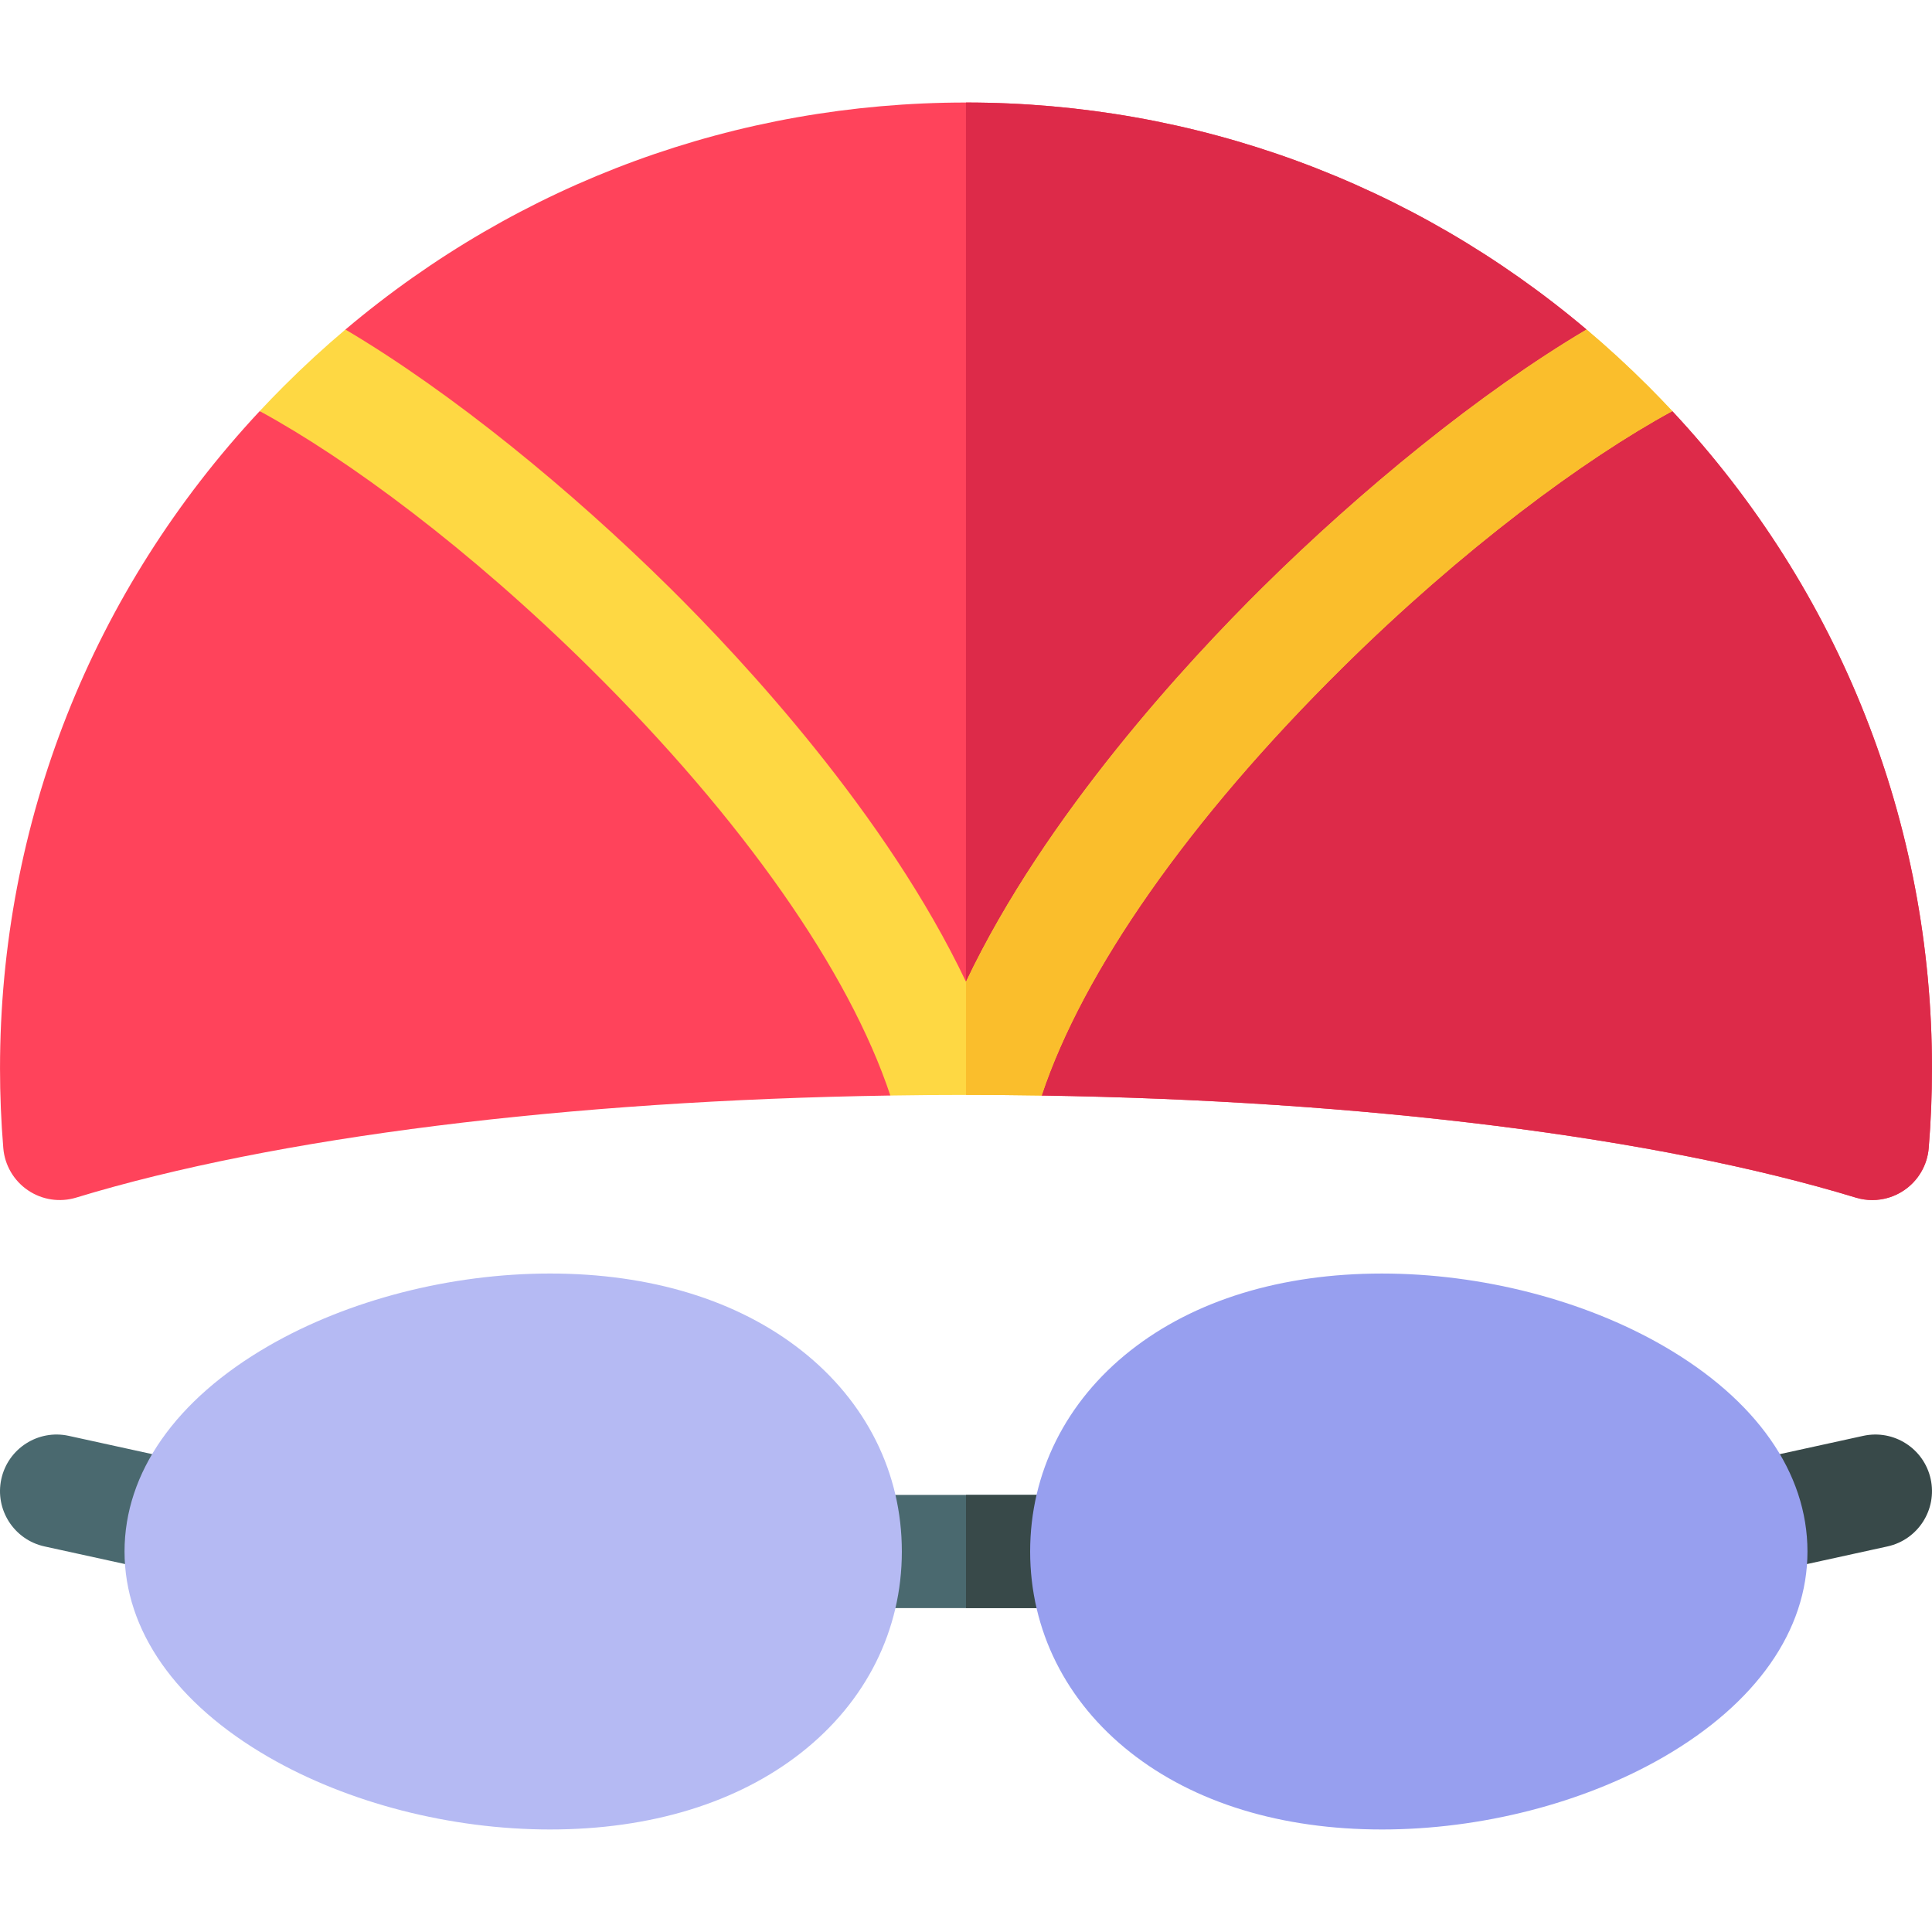
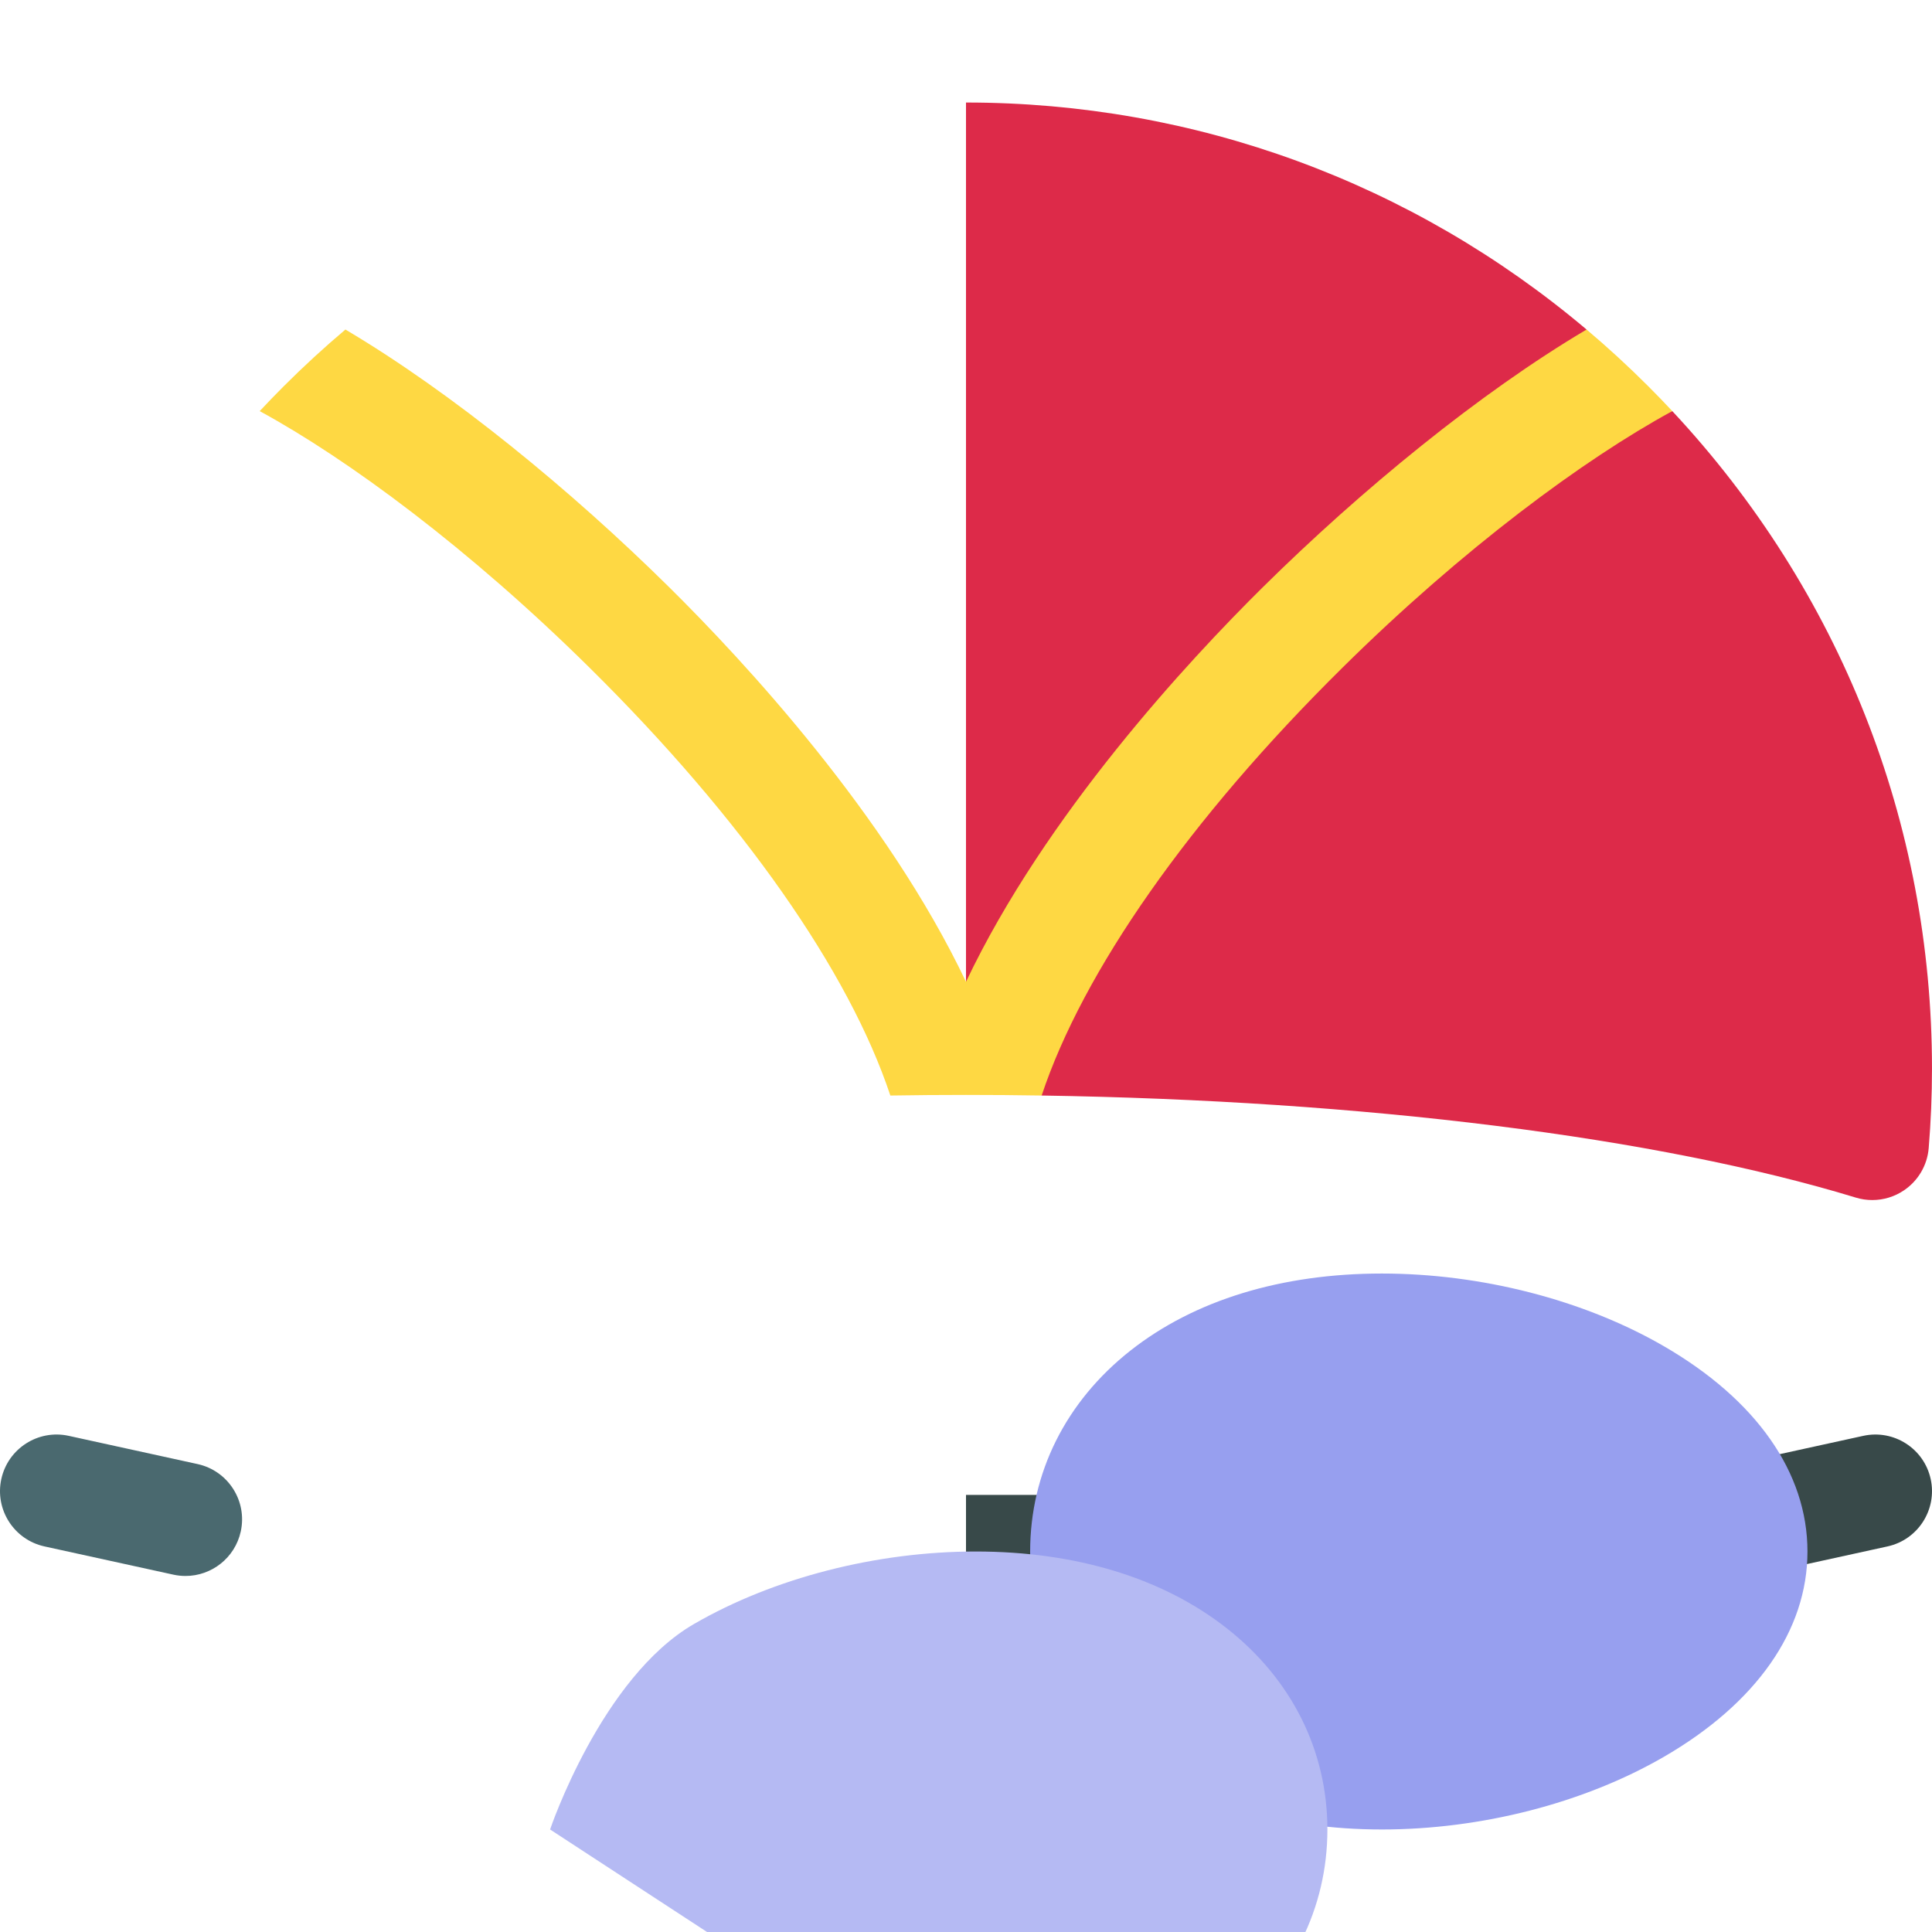
<svg xmlns="http://www.w3.org/2000/svg" id="Capa_1" height="512" viewBox="0 0 512.006 512.006" width="512">
  <g>
-     <path d="m288.003 426.17h-64c-8.284 0-15-6.716-15-15s6.716-15 15-15h64c8.284 0 15 6.716 15 15s-6.716 15-15 15z" fill="#4a696f" />
    <path d="m288.003 396.17h-32v30h32c8.284 0 15-6.716 15-15s-6.716-15-15-15z" fill="#384949" />
    <path d="m462.838 417.653c-6.895 0-13.103-4.782-14.638-11.793-1.772-8.092 3.351-16.09 11.443-17.862l34.15-7.48c8.09-1.767 16.09 3.351 17.861 11.443 1.772 8.093-3.351 16.09-11.443 17.862l-34.15 7.48c-1.08.236-2.161.35-3.223.35z" fill="#384949" />
    <path d="m49.168 417.653c-1.063 0-2.143-.113-3.224-.35l-34.15-7.48c-8.093-1.772-13.216-9.77-11.443-17.862 1.771-8.093 9.771-13.218 17.861-11.443l34.15 7.48c8.093 1.772 13.216 9.77 11.443 17.862-1.535 7.01-7.743 11.793-14.637 11.793z" fill="#4a696f" />
    <path d="m366.226 484.836c-26.637 0-49.673-7.054-66.617-20.398-17.157-13.512-26.605-32.429-26.605-53.268s9.448-39.756 26.605-53.268c16.944-13.345 39.98-20.398 66.617-20.398 26.314 0 53.512 6.997 74.62 19.196 24.605 14.221 38.157 33.566 38.157 54.471s-13.552 40.25-38.157 54.471c-21.109 12.198-48.306 19.194-74.62 19.194z" fill="#979fef" />
-     <path d="m145.78 484.836c-26.314 0-53.512-6.997-74.62-19.196-24.605-14.221-38.157-33.566-38.157-54.471s13.552-40.25 38.157-54.471c21.108-12.199 48.306-19.196 74.62-19.196 26.637 0 49.673 7.054 66.617 20.398 17.157 13.512 26.605 32.429 26.605 53.268s-9.448 39.756-26.605 53.268c-16.944 13.346-39.98 20.4-66.617 20.4z" fill="#b5baf3" />
+     <path d="m145.78 484.836s13.552-40.25 38.157-54.471c21.108-12.199 48.306-19.196 74.62-19.196 26.637 0 49.673 7.054 66.617 20.398 17.157 13.512 26.605 32.429 26.605 53.268s-9.448 39.756-26.605 53.268c-16.944 13.346-39.98 20.4-66.617 20.4z" fill="#b5baf3" />
    <path d="" style="fill:none;stroke:#000;stroke-width:30;stroke-linecap:round;stroke-linejoin:round;stroke-miterlimit:10" />
    <path d="" style="fill:none;stroke:#000;stroke-width:30;stroke-linecap:round;stroke-linejoin:round;stroke-miterlimit:10" />
-     <path d="m512.003 283.17c0 6.99-.29 14.08-.87 21.09-.37 4.52-2.77 8.63-6.53 11.18-2.51 1.71-5.45 2.59-8.42 2.59-1.47 0-2.94-.21-4.37-.65-52.64-16.04-130.43-25.74-215.76-27.05 0 0-4.88-18.25-20.05-18.25s-20.05 18.25-20.05 18.25c-85.33 1.31-163.12 11.01-215.76 27.05-4.34 1.32-9.04.61-12.79-1.94-3.76-2.55-6.16-6.66-6.53-11.18-.58-7.01-.87-14.1-.87-21.09 0-65.07 24.37-126.59 68.82-174.22 0 0 18.29 4.88 22.95-.8s-.23-20.82-.23-20.82c46.13-38.95 103.75-60.16 164.46-60.16s118.33 21.21 164.46 60.16c0 0-4.89 15.14-.23 20.82s22.95.8 22.95.8c44.45 47.63 68.82 109.15 68.82 174.22z" fill="#ff435b" />
    <path d="m276.053 290.33c85.33 1.31 163.12 11.01 215.76 27.05 1.43.44 2.9.65 4.37.65 2.97 0 5.91-.88 8.42-2.59 3.76-2.55 6.16-6.66 6.53-11.18.58-7.01.87-14.1.87-21.09 0-65.07-24.37-126.59-68.82-174.22 0 0-18.29 4.88-22.95-.8s.23-20.82.23-20.82c-46.13-38.95-103.75-60.16-164.46-60.16v244.91c15.17 0 20.05 18.25 20.05 18.25z" fill="#dd2a49" />
    <path d="m443.183 108.95c-23.46 12.77-55.55 36.49-87.43 68.01-40.69 40.21-68.8 80.57-79.7 113.37-6.64-.11-13.33-.16-20.05-.16s-13.41.05-20.05.16c-10.9-32.8-39.01-73.16-79.7-113.37-31.88-31.52-63.97-55.24-87.43-68.01 2.08-2.23 4.2-4.42 6.37-6.59 5.27-5.27 10.72-10.28 16.35-15.03 28.4 16.82 59.83 42.62 85.8 68.29 19.69 19.46 57.61 60.27 78.66 104.57 21.05-44.3 58.97-85.11 78.66-104.57 25.97-25.67 57.4-51.47 85.8-68.29 5.63 4.75 11.08 9.76 16.35 15.03 2.17 2.169 4.29 4.36 6.37 6.59z" fill="#fed843" />
-     <path d="m276.053 290.33c10.9-32.8 39.01-73.16 79.7-113.37 31.88-31.52 63.97-55.24 87.43-68.01-2.08-2.23-4.2-4.42-6.37-6.59-5.27-5.27-10.72-10.28-16.35-15.03-28.4 16.82-59.83 42.62-85.8 68.29-19.69 19.46-57.61 60.27-78.66 104.57v29.98c6.72 0 13.41.05 20.05.16z" fill="#fabe2c" />
  </g>
</svg>